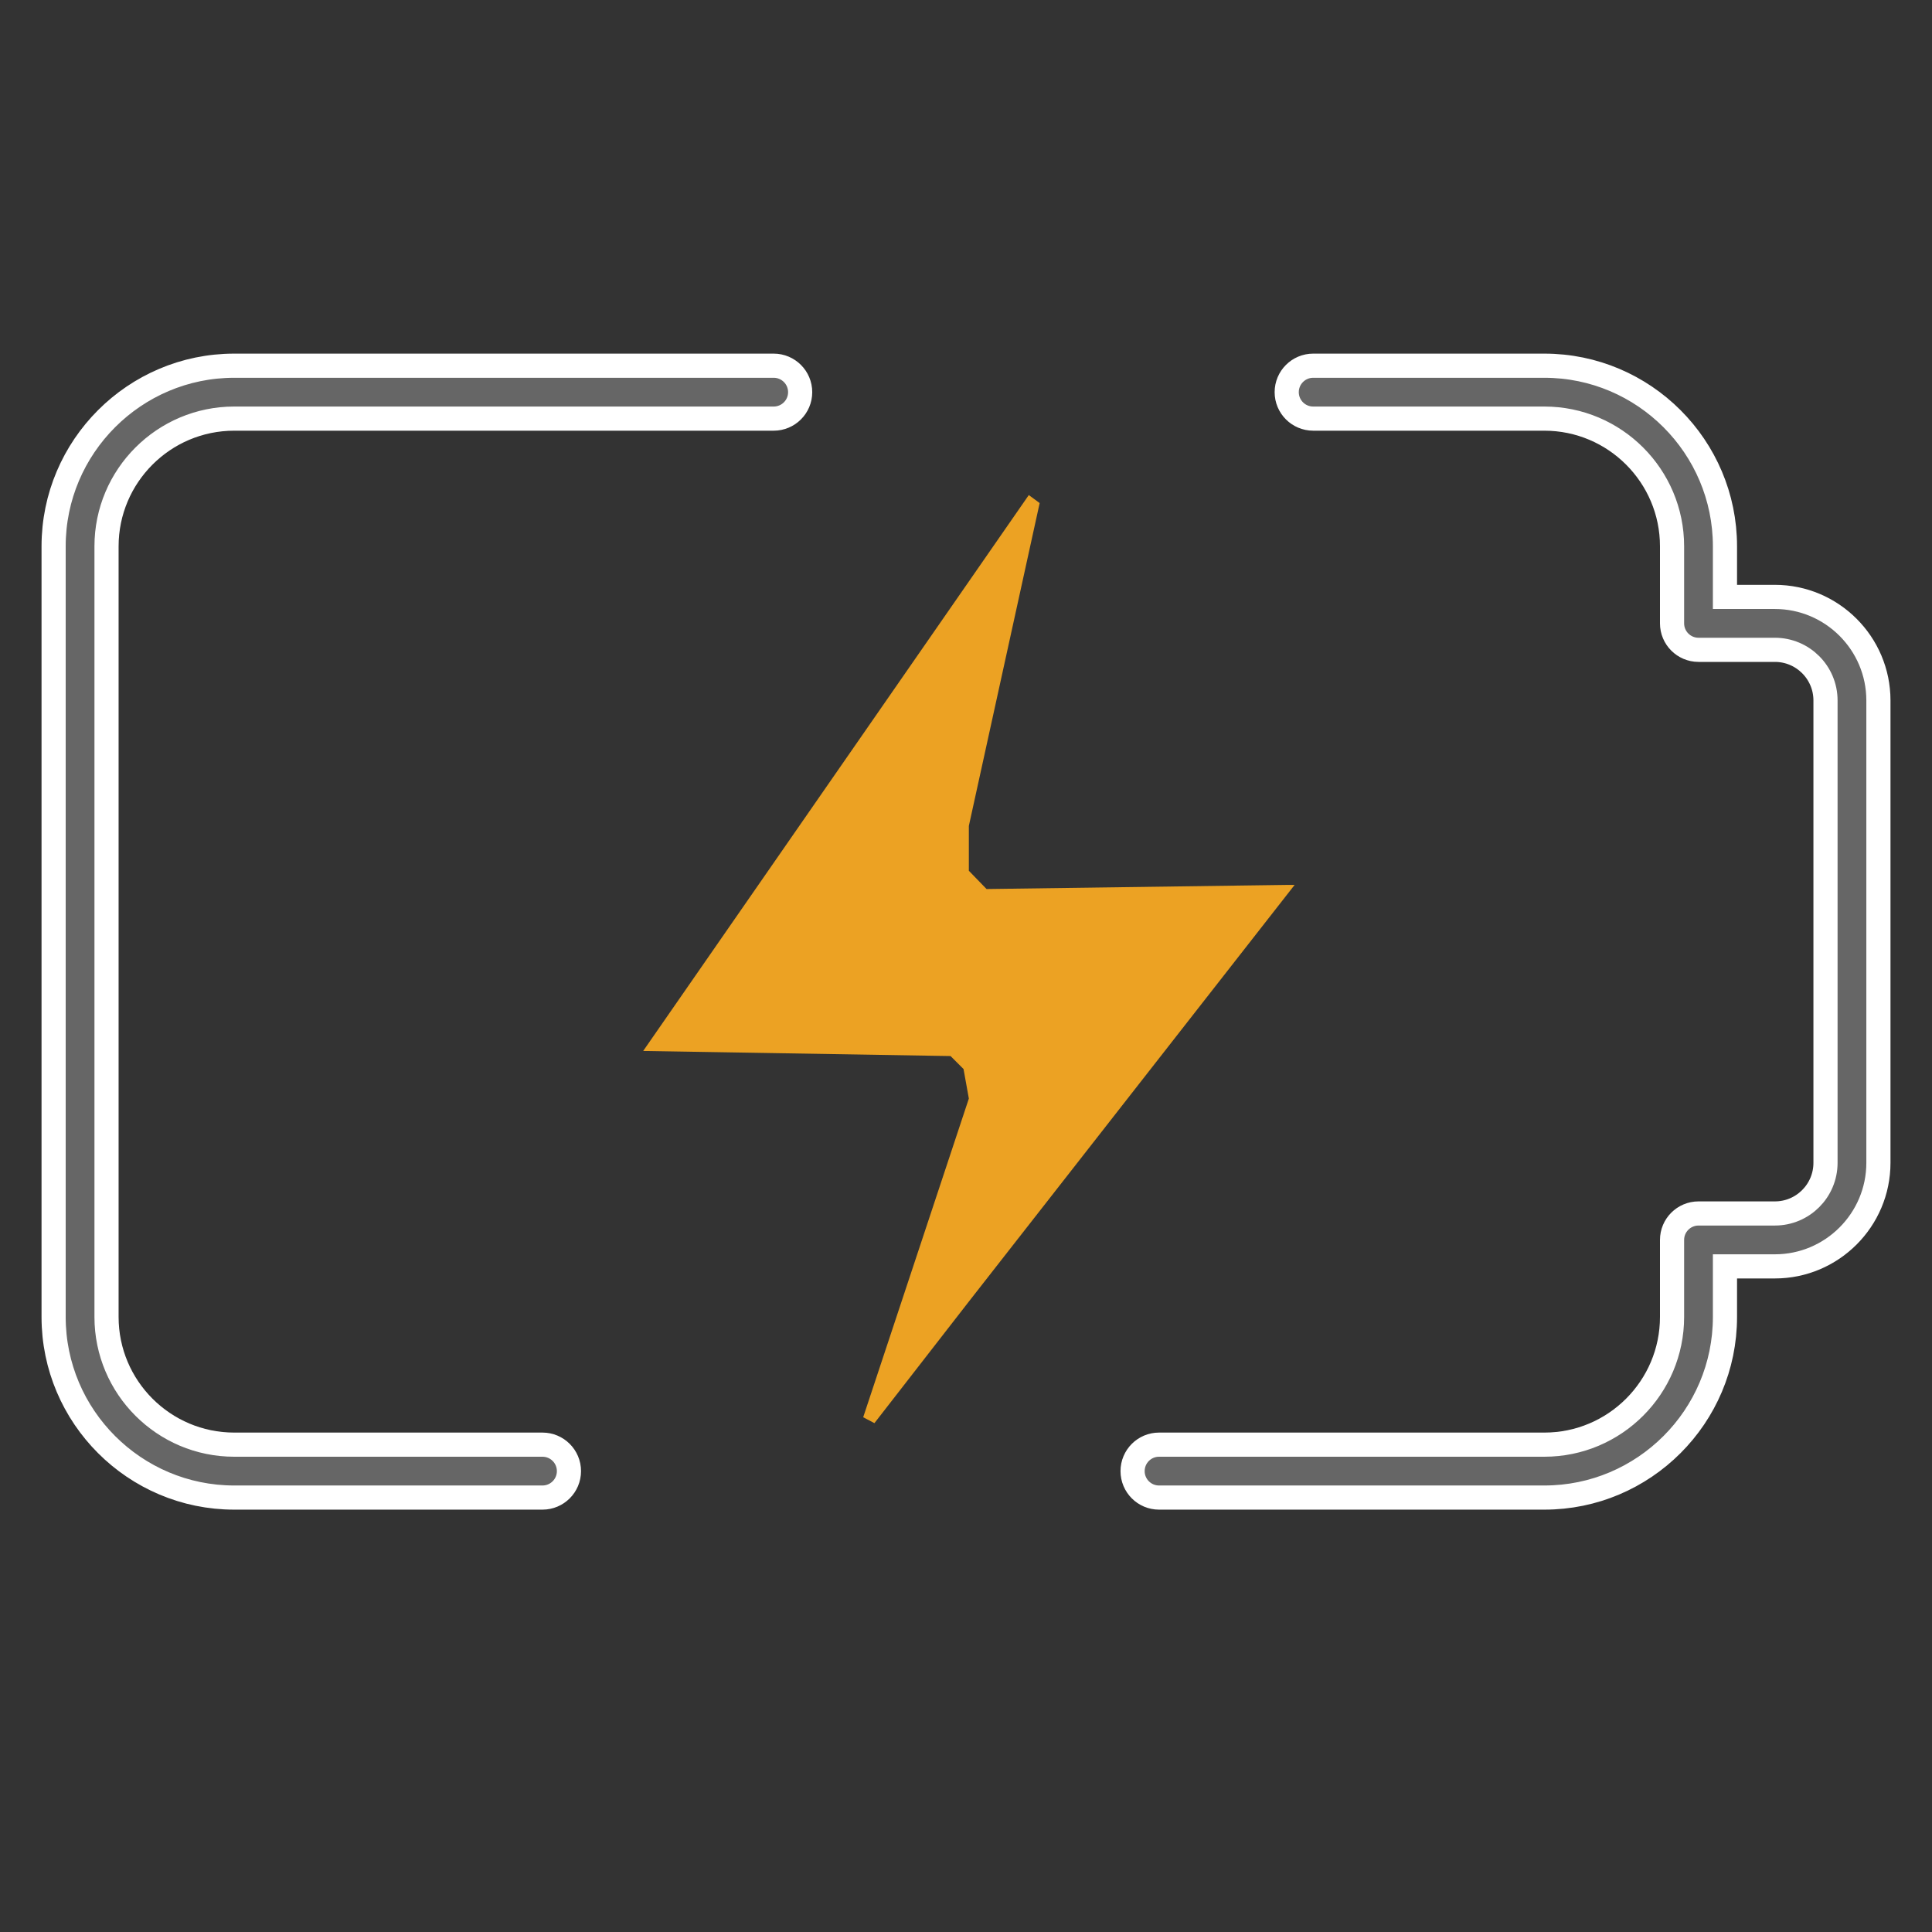
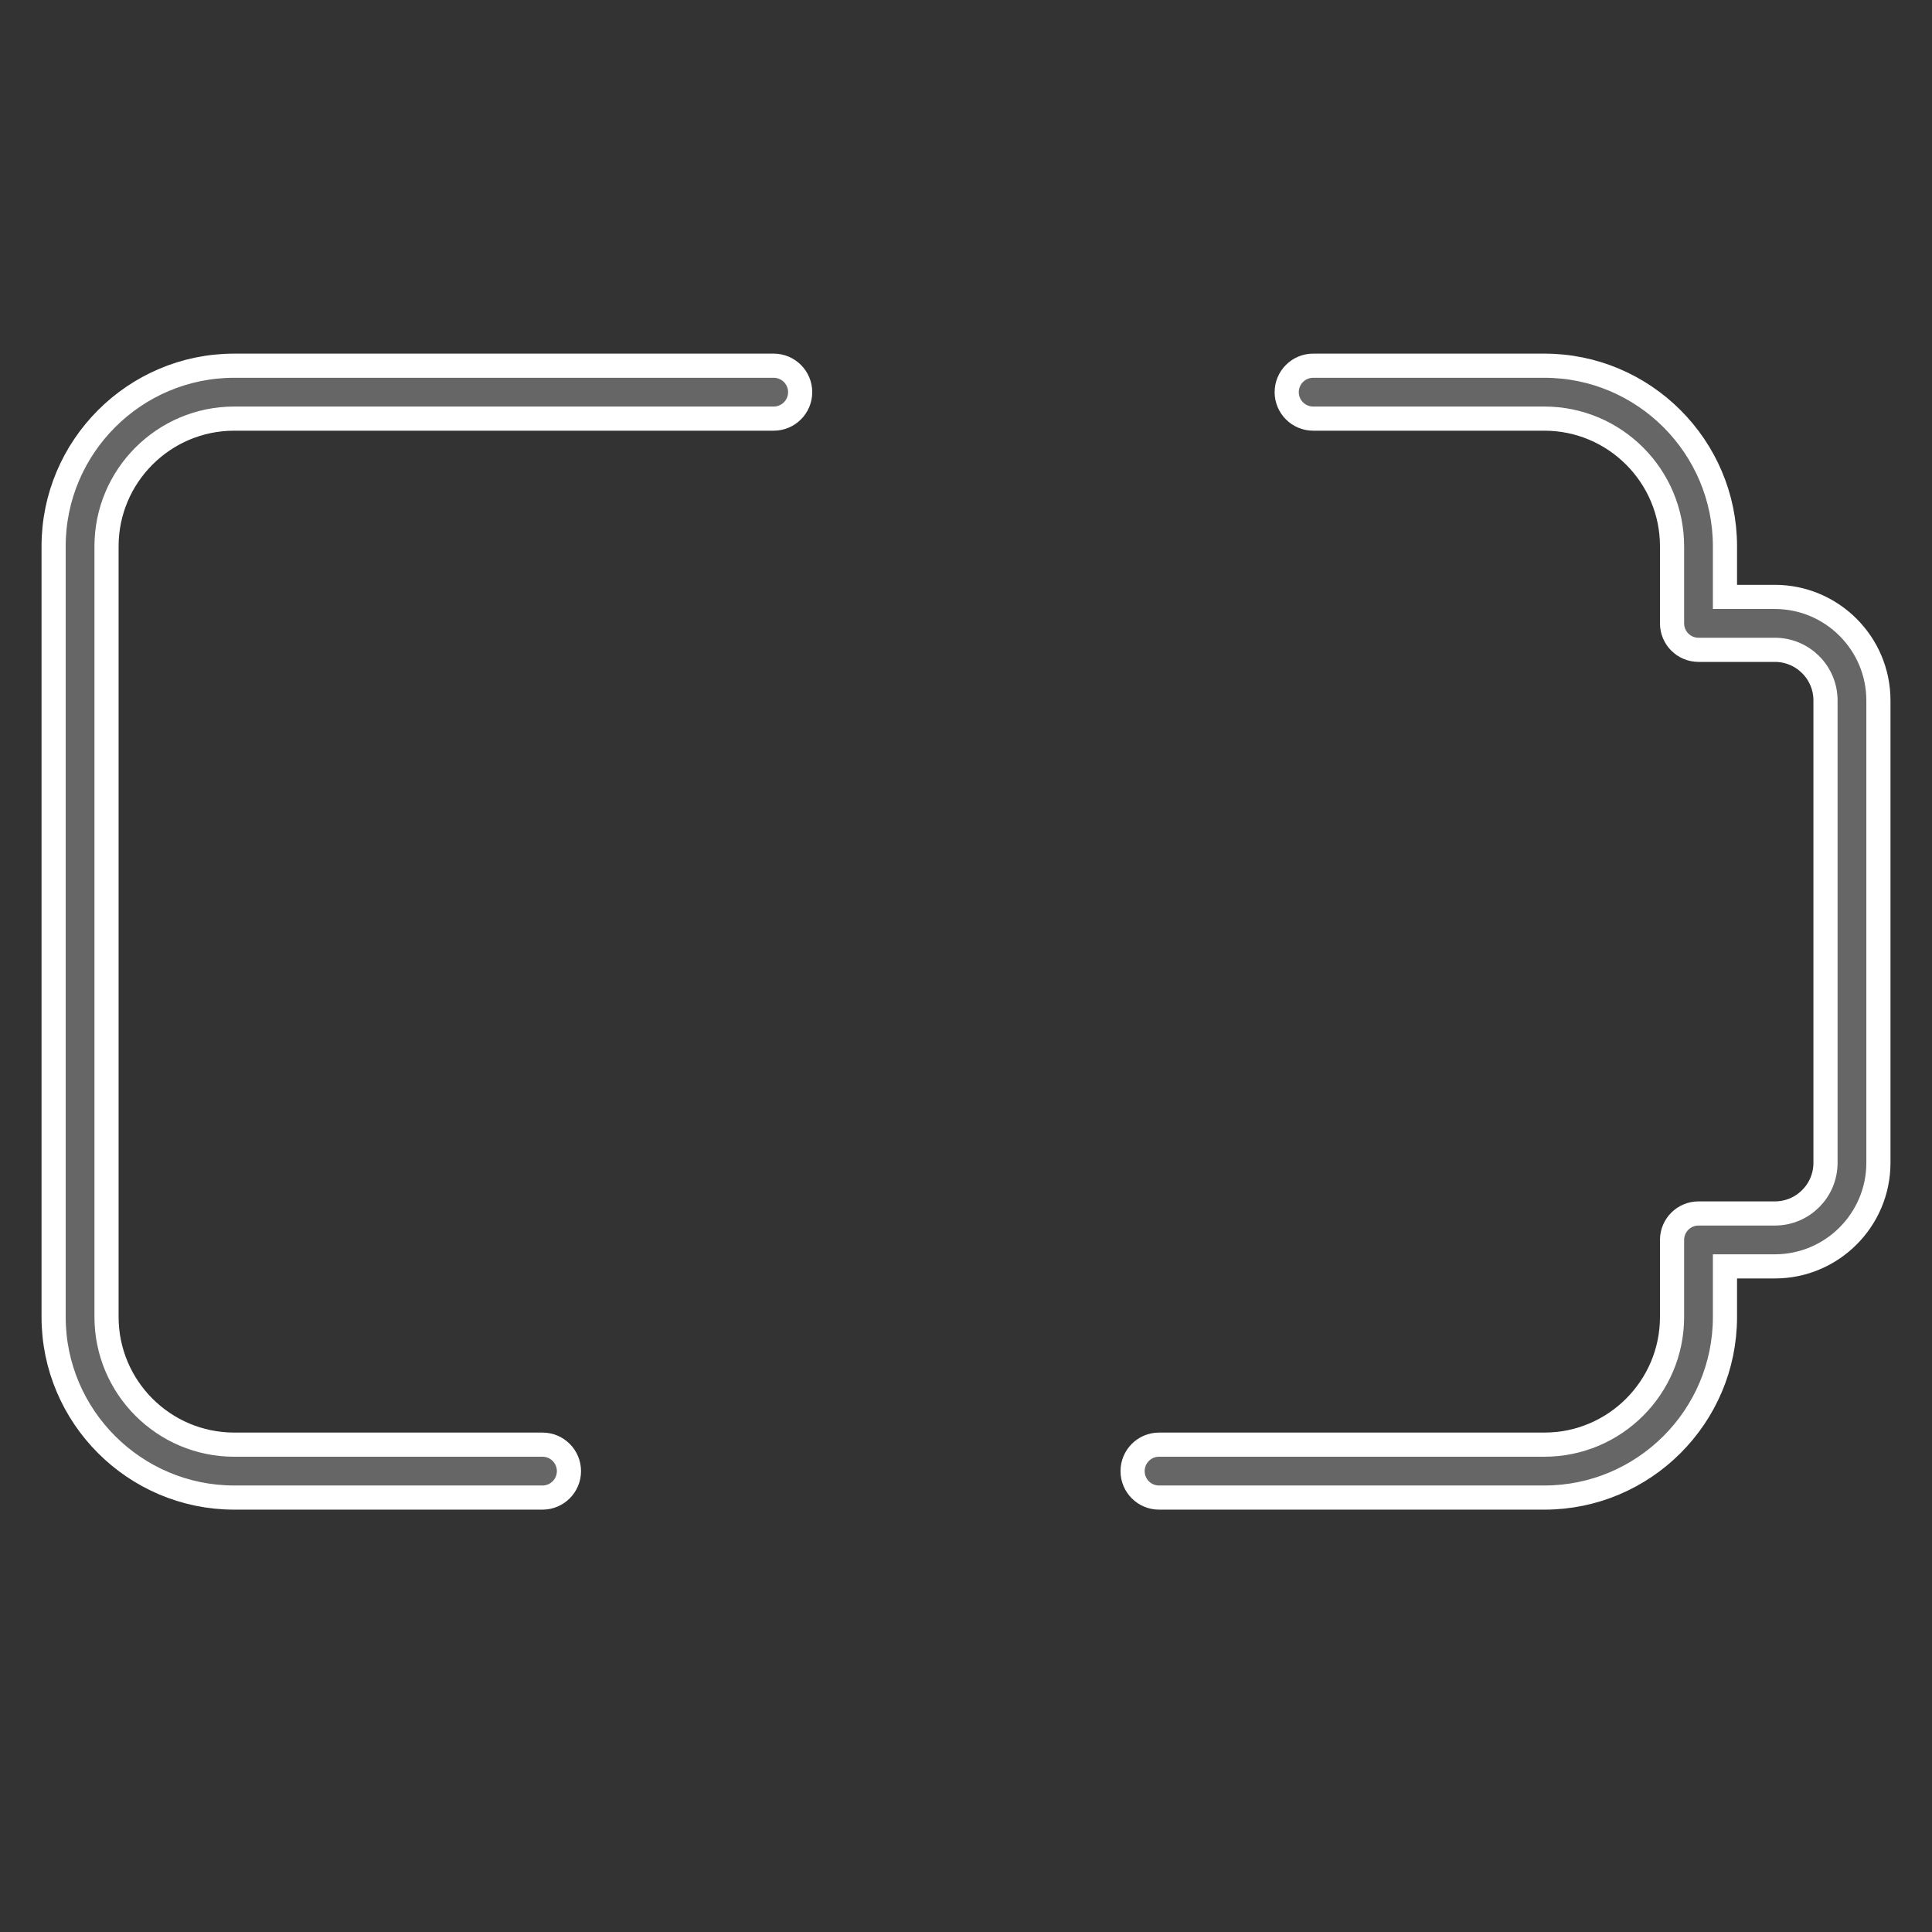
<svg xmlns="http://www.w3.org/2000/svg" width="80" height="80" viewBox="0 0 80 80" fill="none">
  <rect x="0" y="0" width="80" height="80" fill="#333333" stroke="none" />
  <path d="M71.927 52.438H71.427V52.938V54.533C71.427 58.655 68.071 62.011 63.949 62.011H47.993C47.388 62.011 46.898 61.52 46.898 60.916C46.898 60.311 47.388 59.82 47.993 59.82H63.949C66.865 59.82 69.236 57.449 69.236 54.533V51.342C69.236 50.738 69.727 50.247 70.332 50.247H73.494C74.651 50.247 75.59 49.308 75.59 48.151V29.004C75.59 27.847 74.651 26.908 73.494 26.908H70.332C69.727 26.908 69.236 26.417 69.236 25.812V22.621C69.236 19.706 66.865 17.334 63.949 17.334H54.376C53.771 17.334 53.28 16.843 53.28 16.239C53.28 15.634 53.771 15.143 54.376 15.143H63.949C68.071 15.143 71.427 18.5 71.427 22.621V24.217V24.717H71.927H73.494C75.857 24.717 77.781 26.641 77.781 29.004V48.151C77.781 50.514 75.857 52.438 73.494 52.438H71.927ZM22.463 62.011H9.698C5.577 62.011 2.22 58.655 2.22 54.533V22.621C2.22 18.5 5.577 15.143 9.698 15.143H32.037C32.642 15.143 33.133 15.634 33.133 16.239C33.133 16.843 32.642 17.334 32.037 17.334H9.698C6.783 17.334 4.411 19.706 4.411 22.621V54.533C4.411 57.449 6.783 59.82 9.698 59.82H22.463C23.068 59.82 23.559 60.311 23.559 60.916C23.559 61.52 23.068 62.011 22.463 62.011Z" fill="#666666" stroke="white" />
-   <path d="M42.6 20.5L26.633 43.518L39.36 43.729L39.898 44.267L40.118 45.489L35.743 58.685L36.208 58.929L40.118 53.895L53.608 36.642H53.314L40.851 36.813L40.118 36.056V34.199L43.05 20.831L42.6 20.5Z" fill="#ECA223" />
</svg>